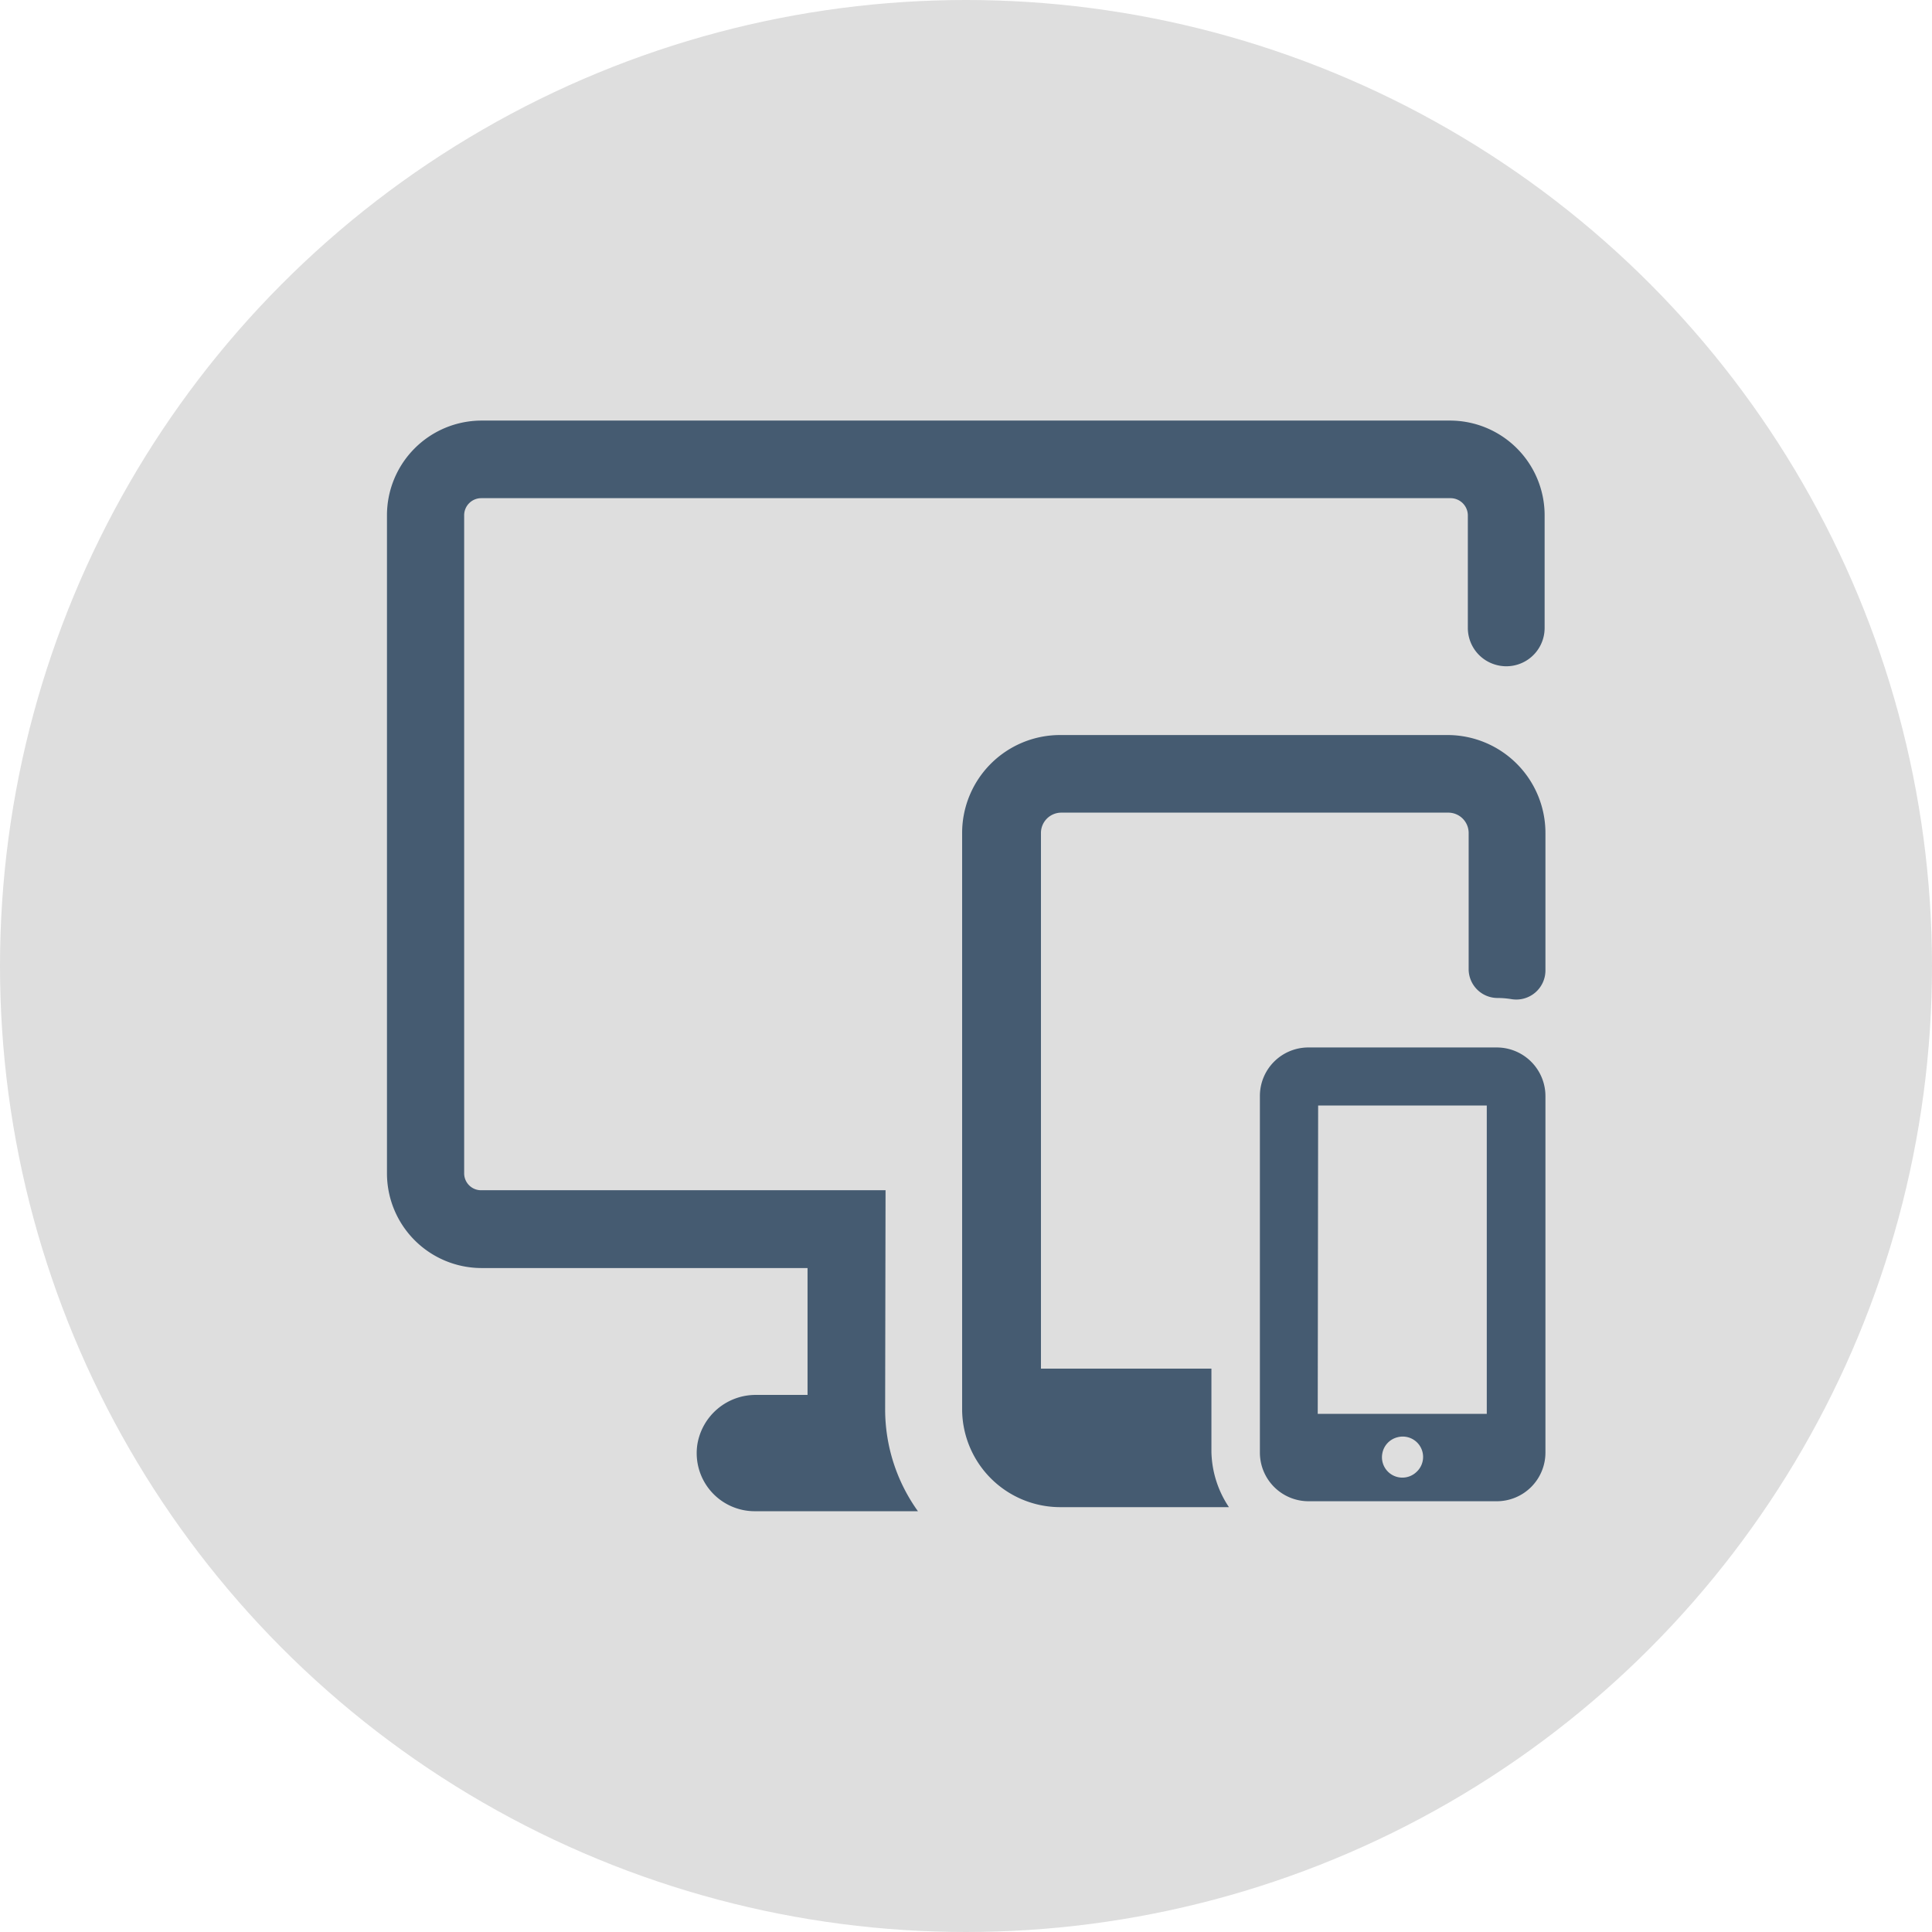
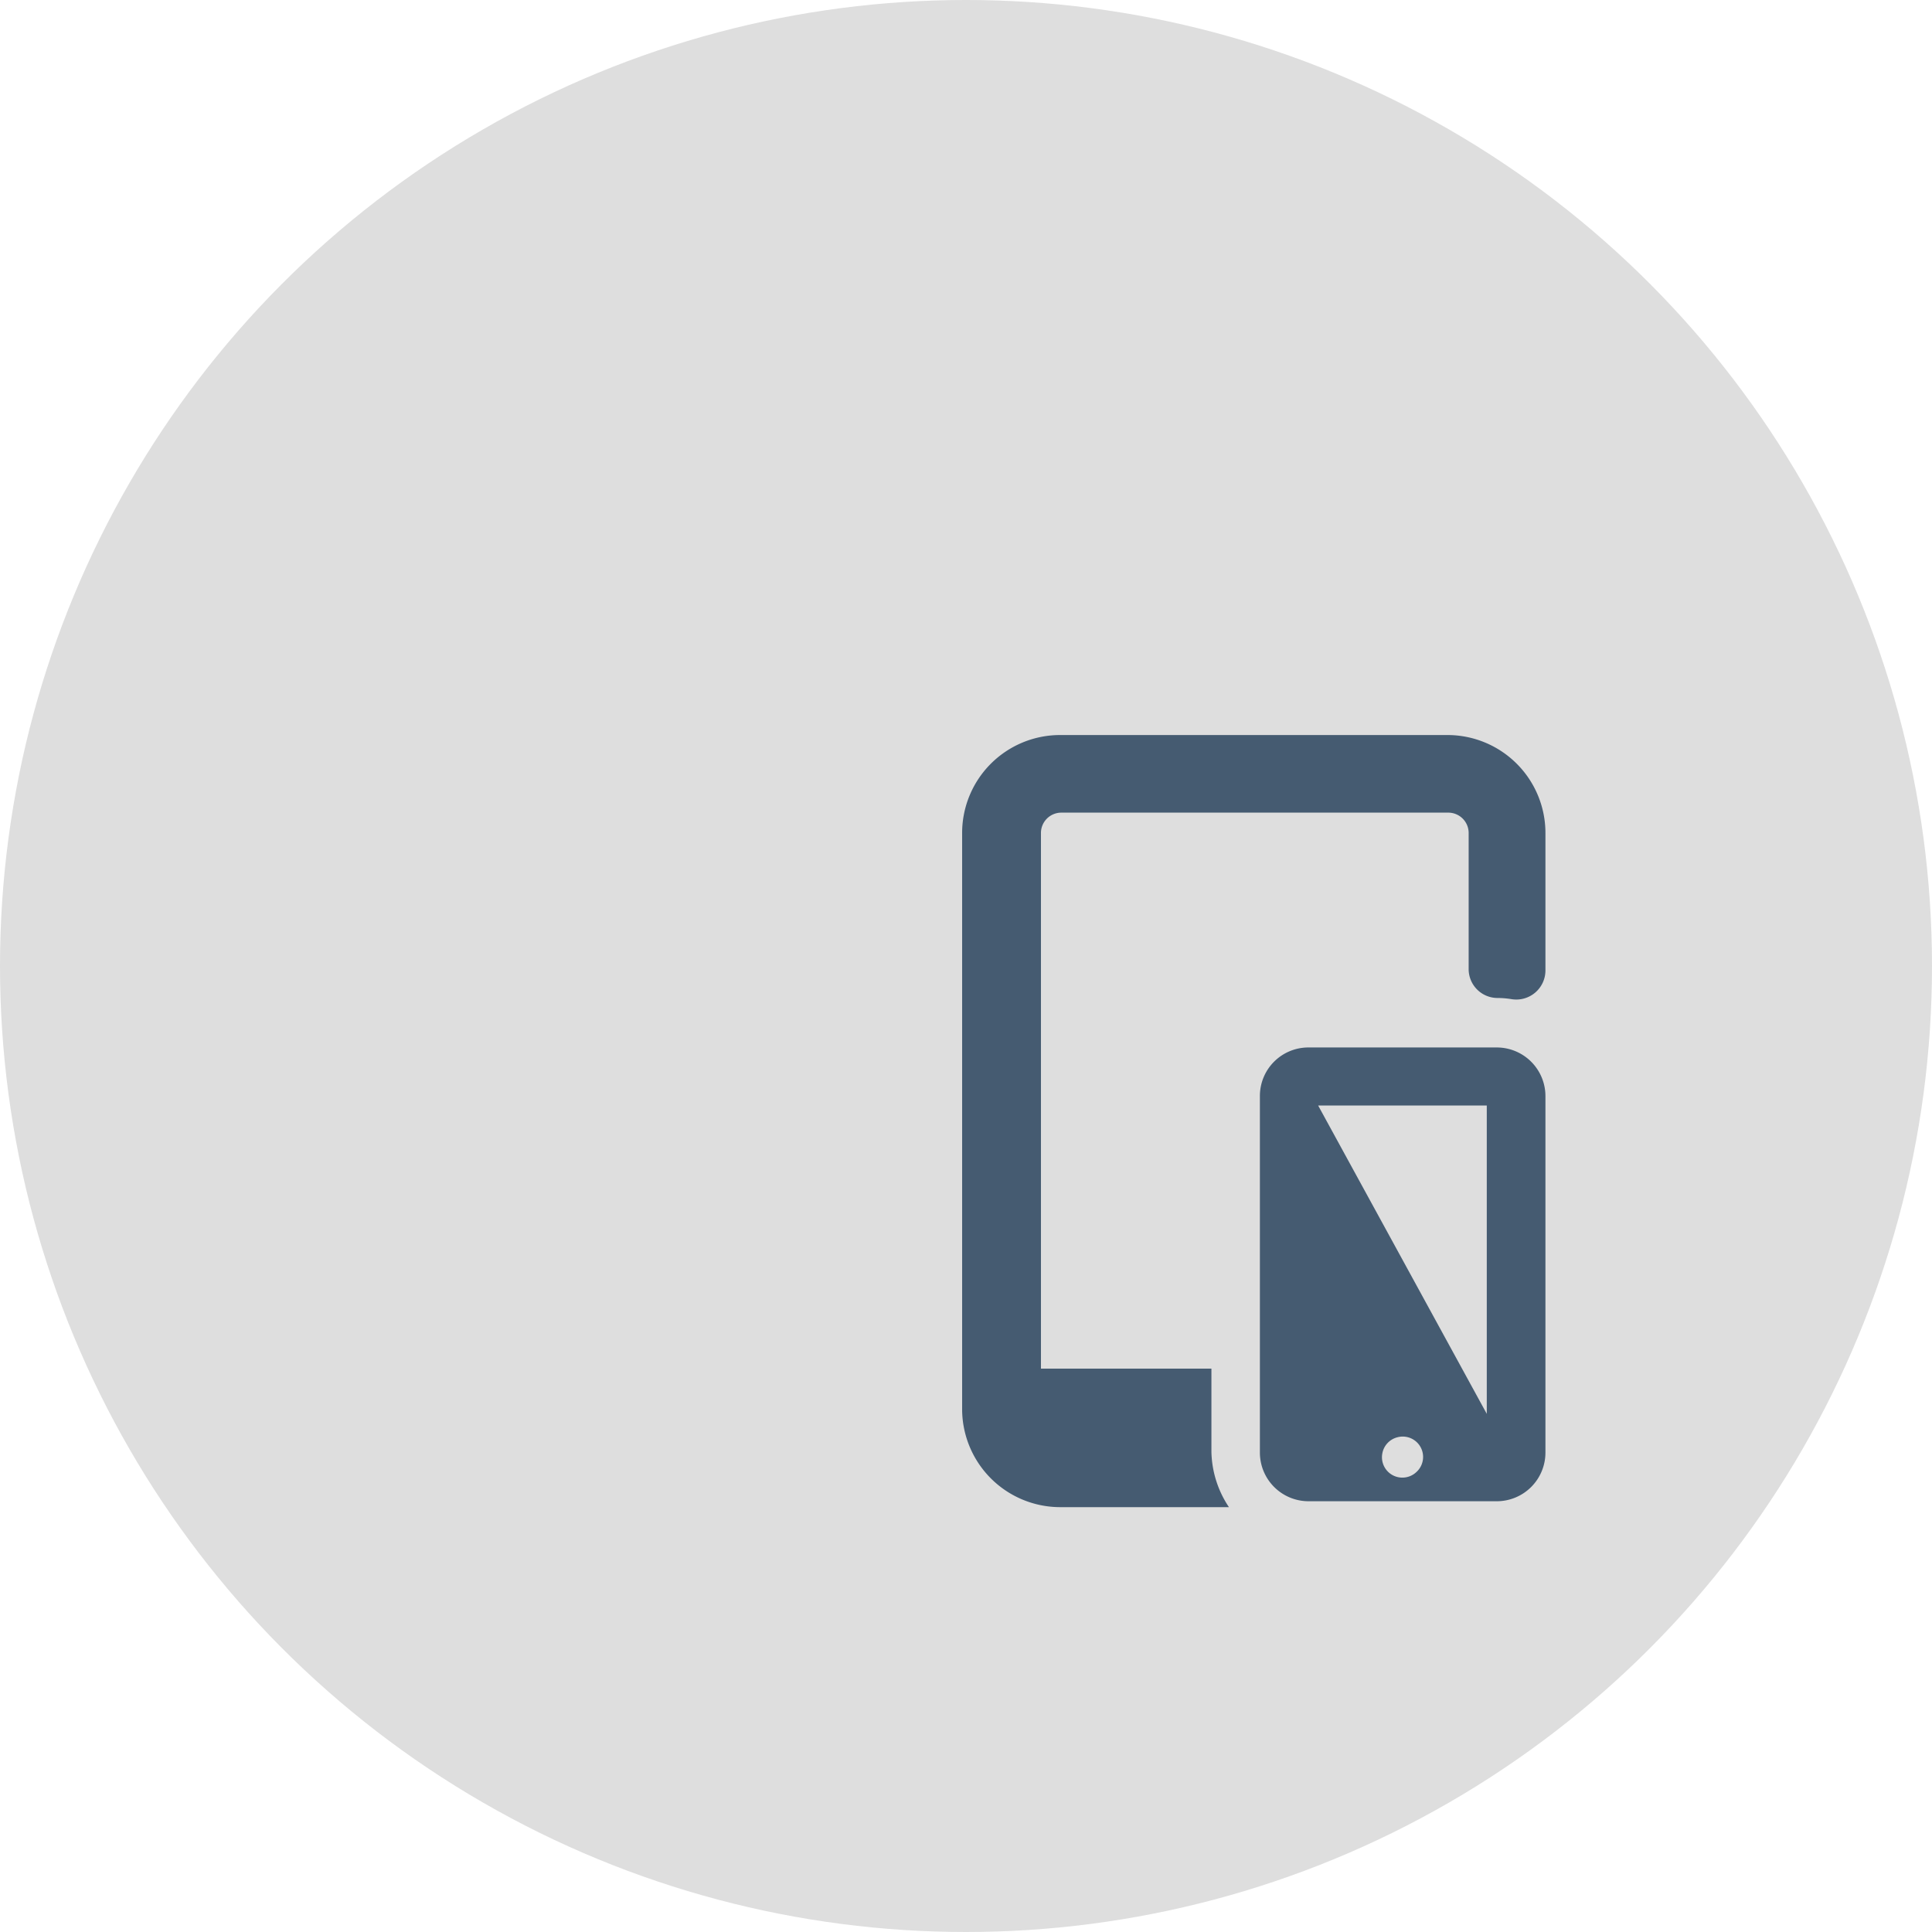
<svg xmlns="http://www.w3.org/2000/svg" viewBox="0 0 94.86 94.86">
  <defs>
    <style>.a{fill:#dedede;}.b{fill:#455b71;}</style>
  </defs>
  <title>devices_1</title>
  <circle class="a" cx="47.43" cy="47.43" r="47.43" />
-   <path class="b" d="M43.48,58.44H23.63a.83.83,0,0,1-.84-.83V25.3a.84.84,0,0,1,.84-.84h47.6a.85.85,0,0,1,.84.84v5.53a1.88,1.88,0,0,0,1.37,1.81h0a1.88,1.88,0,0,0,2.4-1.81V25.3a4.65,4.65,0,0,0-4.65-4.65H23.63A4.65,4.65,0,0,0,19,25.3V57.61a4.65,4.65,0,0,0,4.65,4.65h16v6.23H37.15a2.9,2.9,0,0,0-2.91,2.43,2.85,2.85,0,0,0,2.83,3.28h8a8.58,8.58,0,0,1-1.61-5Z" />
  <path class="b" d="M59.48,71.32V67.2H51.11V40.9a1,1,0,0,1,1-1h19a1,1,0,0,1,1,1v6.72A1.42,1.42,0,0,0,73.49,49h0a4.52,4.52,0,0,1,.74.06,1.43,1.43,0,0,0,1.65-1.41V40.9a4.81,4.81,0,0,0-4.82-4.81h-19a4.81,4.81,0,0,0-4.82,4.81V69.22A4.82,4.82,0,0,0,52.11,74h8.23a5.06,5.06,0,0,1-.86-2.72Z" />
-   <path class="b" d="M73.49,51.43H64.25a2.38,2.38,0,0,0-2.39,2.38V71.32a2.39,2.39,0,0,0,2.39,2.39h9.24a2.39,2.39,0,0,0,2.39-2.39V53.81a2.39,2.39,0,0,0-2.39-2.38Zm-8.77,2.85H73V69.42h-8.3Zm4.15,18.27a1,1,0,0,1-1-1.18,1,1,0,0,1,.74-.8,1,1,0,0,1,.93,1.71,1,1,0,0,1-.68.27Z" />
+   <path class="b" d="M73.49,51.43H64.25a2.38,2.38,0,0,0-2.39,2.38V71.32a2.39,2.39,0,0,0,2.39,2.39h9.24a2.39,2.39,0,0,0,2.39-2.39V53.81a2.39,2.39,0,0,0-2.39-2.38Zm-8.77,2.85H73V69.42Zm4.15,18.27a1,1,0,0,1-1-1.18,1,1,0,0,1,.74-.8,1,1,0,0,1,.93,1.71,1,1,0,0,1-.68.27Z" />
</svg>